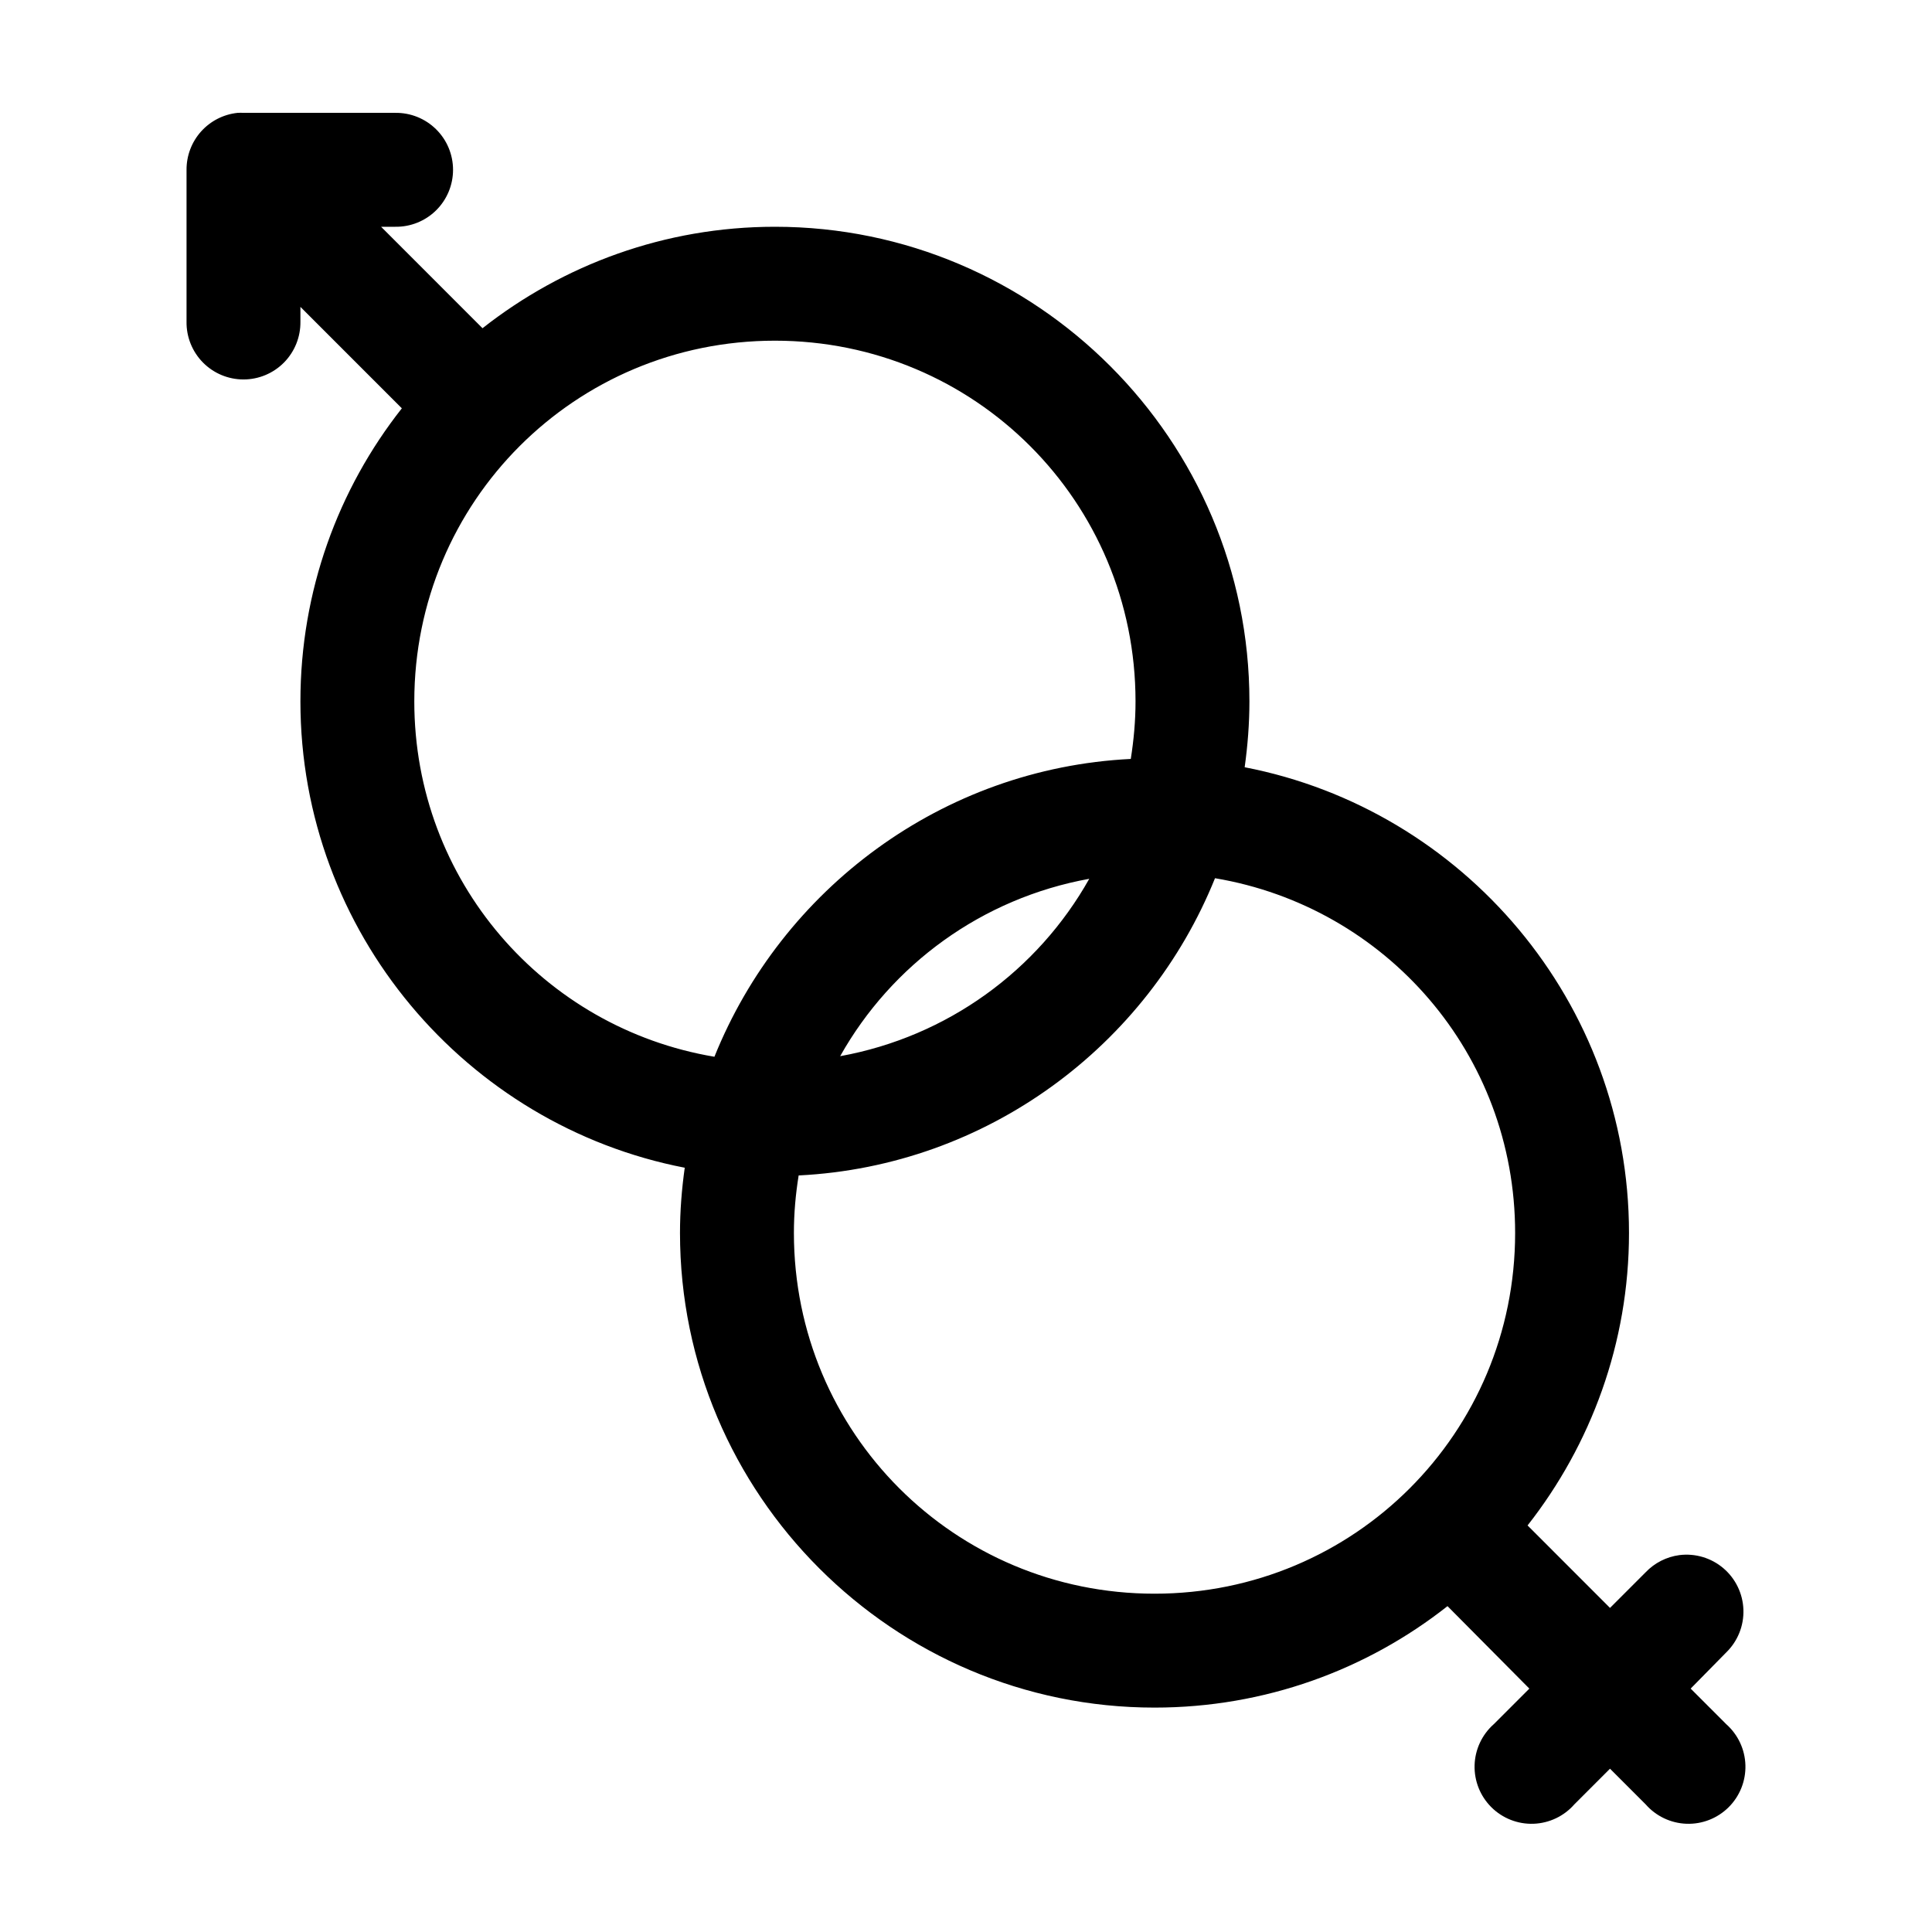
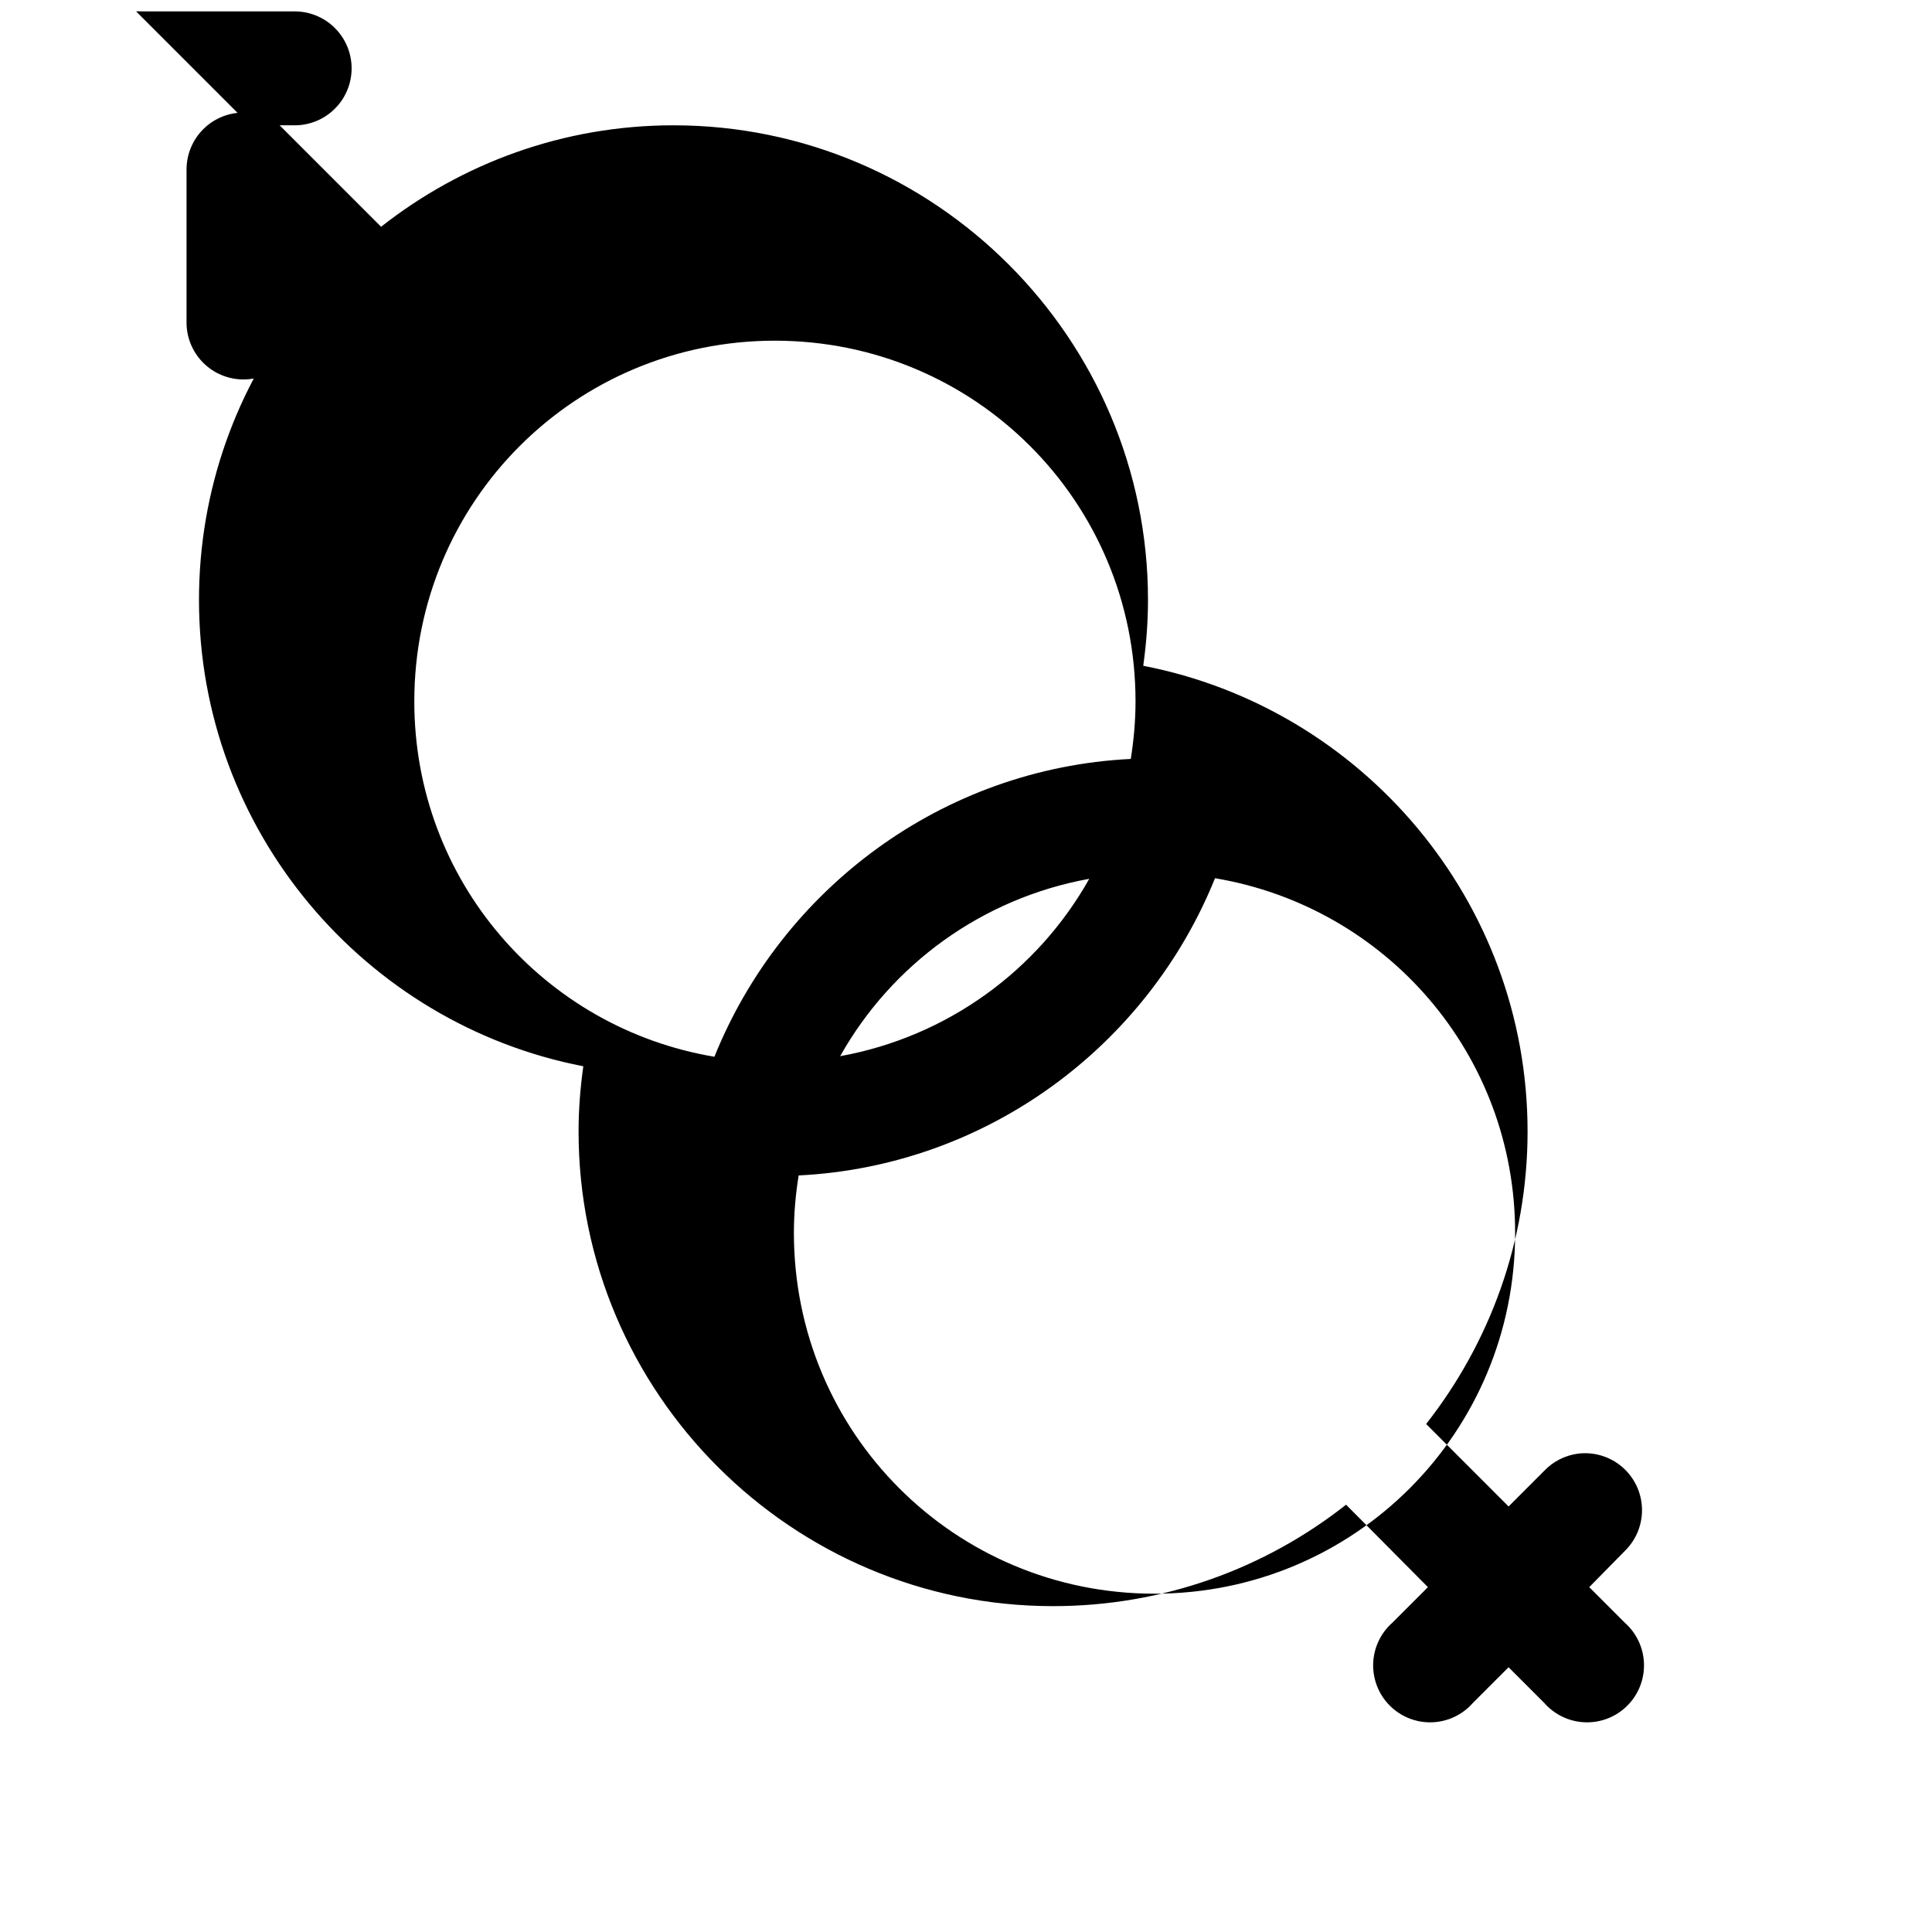
<svg xmlns="http://www.w3.org/2000/svg" fill="#000000" width="800px" height="800px" version="1.1" viewBox="144 144 512 512">
-   <path d="m206.95 173.91c-3.723 0.391-7.168 2.152-9.668 4.941-2.496 2.789-3.867 6.406-3.848 10.152v40.25c-0.059 4.039 1.508 7.934 4.344 10.812 2.836 2.875 6.707 4.496 10.746 4.496 4.039 0 7.91-1.621 10.746-4.496 2.836-2.879 4.398-6.773 4.344-10.812v-3.93l26.879 26.887c-16.867 21.41-26.879 48.395-26.879 77.668 0 61.129 43.934 112.38 101.85 123.58-0.793 5.691-1.258 11.391-1.258 17.293 0 69.285 56.477 125.78 125.75 125.78 29.266 0 56.242-10.012 77.648-26.887l21.691 21.855-9.43 9.434-0.004-0.004c-3.121 2.766-4.961 6.703-5.078 10.871-0.117 4.172 1.492 8.203 4.453 11.141 2.961 2.941 7.004 4.523 11.172 4.375 4.168-0.152 8.086-2.019 10.828-5.16l9.43-9.434 9.43 9.434h0.004c2.742 3.141 6.66 5.008 10.828 5.16 4.168 0.148 8.211-1.434 11.172-4.375 2.961-2.938 4.57-6.969 4.453-11.141-0.117-4.168-1.957-8.105-5.078-10.871l-9.43-9.434 9.43-9.59c3.039-2.961 4.688-7.066 4.547-11.309-0.141-4.242-2.059-8.227-5.289-10.984-3.227-2.754-7.465-4.019-11.676-3.492-3.418 0.453-6.582 2.062-8.957 4.562l-9.43 9.434-21.848-21.855c16.777-21.379 26.879-48.324 26.879-77.512 0-61.129-43.934-112.22-101.85-123.42 0.793-5.691 1.258-11.551 1.258-17.453 0-69.285-56.477-125.78-125.75-125.78-29.203 0-56.105 10.074-77.488 26.887l-26.879-26.887h3.773-0.004c4.039 0.059 7.93-1.508 10.805-4.344 2.879-2.836 4.496-6.711 4.496-10.75 0-4.039-1.617-7.91-4.496-10.746-2.875-2.84-6.766-4.402-10.805-4.348h-40.238c-0.523-0.027-1.051-0.027-1.574 0zm142.41 60.375c52.957 0 95.566 42.617 95.566 95.59 0 5.188-0.473 10.293-1.258 15.25-50.051 2.488-92.477 34.531-110.34 78.926-45.246-7.598-79.535-46.688-79.535-94.176 0-52.973 42.609-95.59 95.566-95.59zm116.63 142.45c45.246 7.598 79.535 46.527 79.535 94.02 0 52.973-42.609 95.59-95.566 95.59s-95.566-42.621-95.566-95.59c0-5.238 0.453-10.242 1.258-15.25 50.02-2.488 92.453-34.418 110.34-78.77zm-33.324 0.156c-13.652 24.293-37.586 41.852-66.016 47.008 13.652-24.293 37.586-41.852 66.016-47.008z" />
+   <path d="m206.95 173.91c-3.723 0.391-7.168 2.152-9.668 4.941-2.496 2.789-3.867 6.406-3.848 10.152v40.25c-0.059 4.039 1.508 7.934 4.344 10.812 2.836 2.875 6.707 4.496 10.746 4.496 4.039 0 7.91-1.621 10.746-4.496 2.836-2.879 4.398-6.773 4.344-10.812v-3.93c-16.867 21.41-26.879 48.395-26.879 77.668 0 61.129 43.934 112.38 101.85 123.58-0.793 5.691-1.258 11.391-1.258 17.293 0 69.285 56.477 125.78 125.75 125.78 29.266 0 56.242-10.012 77.648-26.887l21.691 21.855-9.43 9.434-0.004-0.004c-3.121 2.766-4.961 6.703-5.078 10.871-0.117 4.172 1.492 8.203 4.453 11.141 2.961 2.941 7.004 4.523 11.172 4.375 4.168-0.152 8.086-2.019 10.828-5.16l9.43-9.434 9.43 9.434h0.004c2.742 3.141 6.66 5.008 10.828 5.16 4.168 0.148 8.211-1.434 11.172-4.375 2.961-2.938 4.57-6.969 4.453-11.141-0.117-4.168-1.957-8.105-5.078-10.871l-9.43-9.434 9.43-9.59c3.039-2.961 4.688-7.066 4.547-11.309-0.141-4.242-2.059-8.227-5.289-10.984-3.227-2.754-7.465-4.019-11.676-3.492-3.418 0.453-6.582 2.062-8.957 4.562l-9.43 9.434-21.848-21.855c16.777-21.379 26.879-48.324 26.879-77.512 0-61.129-43.934-112.22-101.85-123.42 0.793-5.691 1.258-11.551 1.258-17.453 0-69.285-56.477-125.78-125.75-125.78-29.203 0-56.105 10.074-77.488 26.887l-26.879-26.887h3.773-0.004c4.039 0.059 7.93-1.508 10.805-4.344 2.879-2.836 4.496-6.711 4.496-10.75 0-4.039-1.617-7.91-4.496-10.746-2.875-2.84-6.766-4.402-10.805-4.348h-40.238c-0.523-0.027-1.051-0.027-1.574 0zm142.41 60.375c52.957 0 95.566 42.617 95.566 95.59 0 5.188-0.473 10.293-1.258 15.25-50.051 2.488-92.477 34.531-110.34 78.926-45.246-7.598-79.535-46.688-79.535-94.176 0-52.973 42.609-95.59 95.566-95.59zm116.63 142.45c45.246 7.598 79.535 46.527 79.535 94.02 0 52.973-42.609 95.59-95.566 95.59s-95.566-42.621-95.566-95.59c0-5.238 0.453-10.242 1.258-15.25 50.02-2.488 92.453-34.418 110.34-78.77zm-33.324 0.156c-13.652 24.293-37.586 41.852-66.016 47.008 13.652-24.293 37.586-41.852 66.016-47.008z" />
</svg>